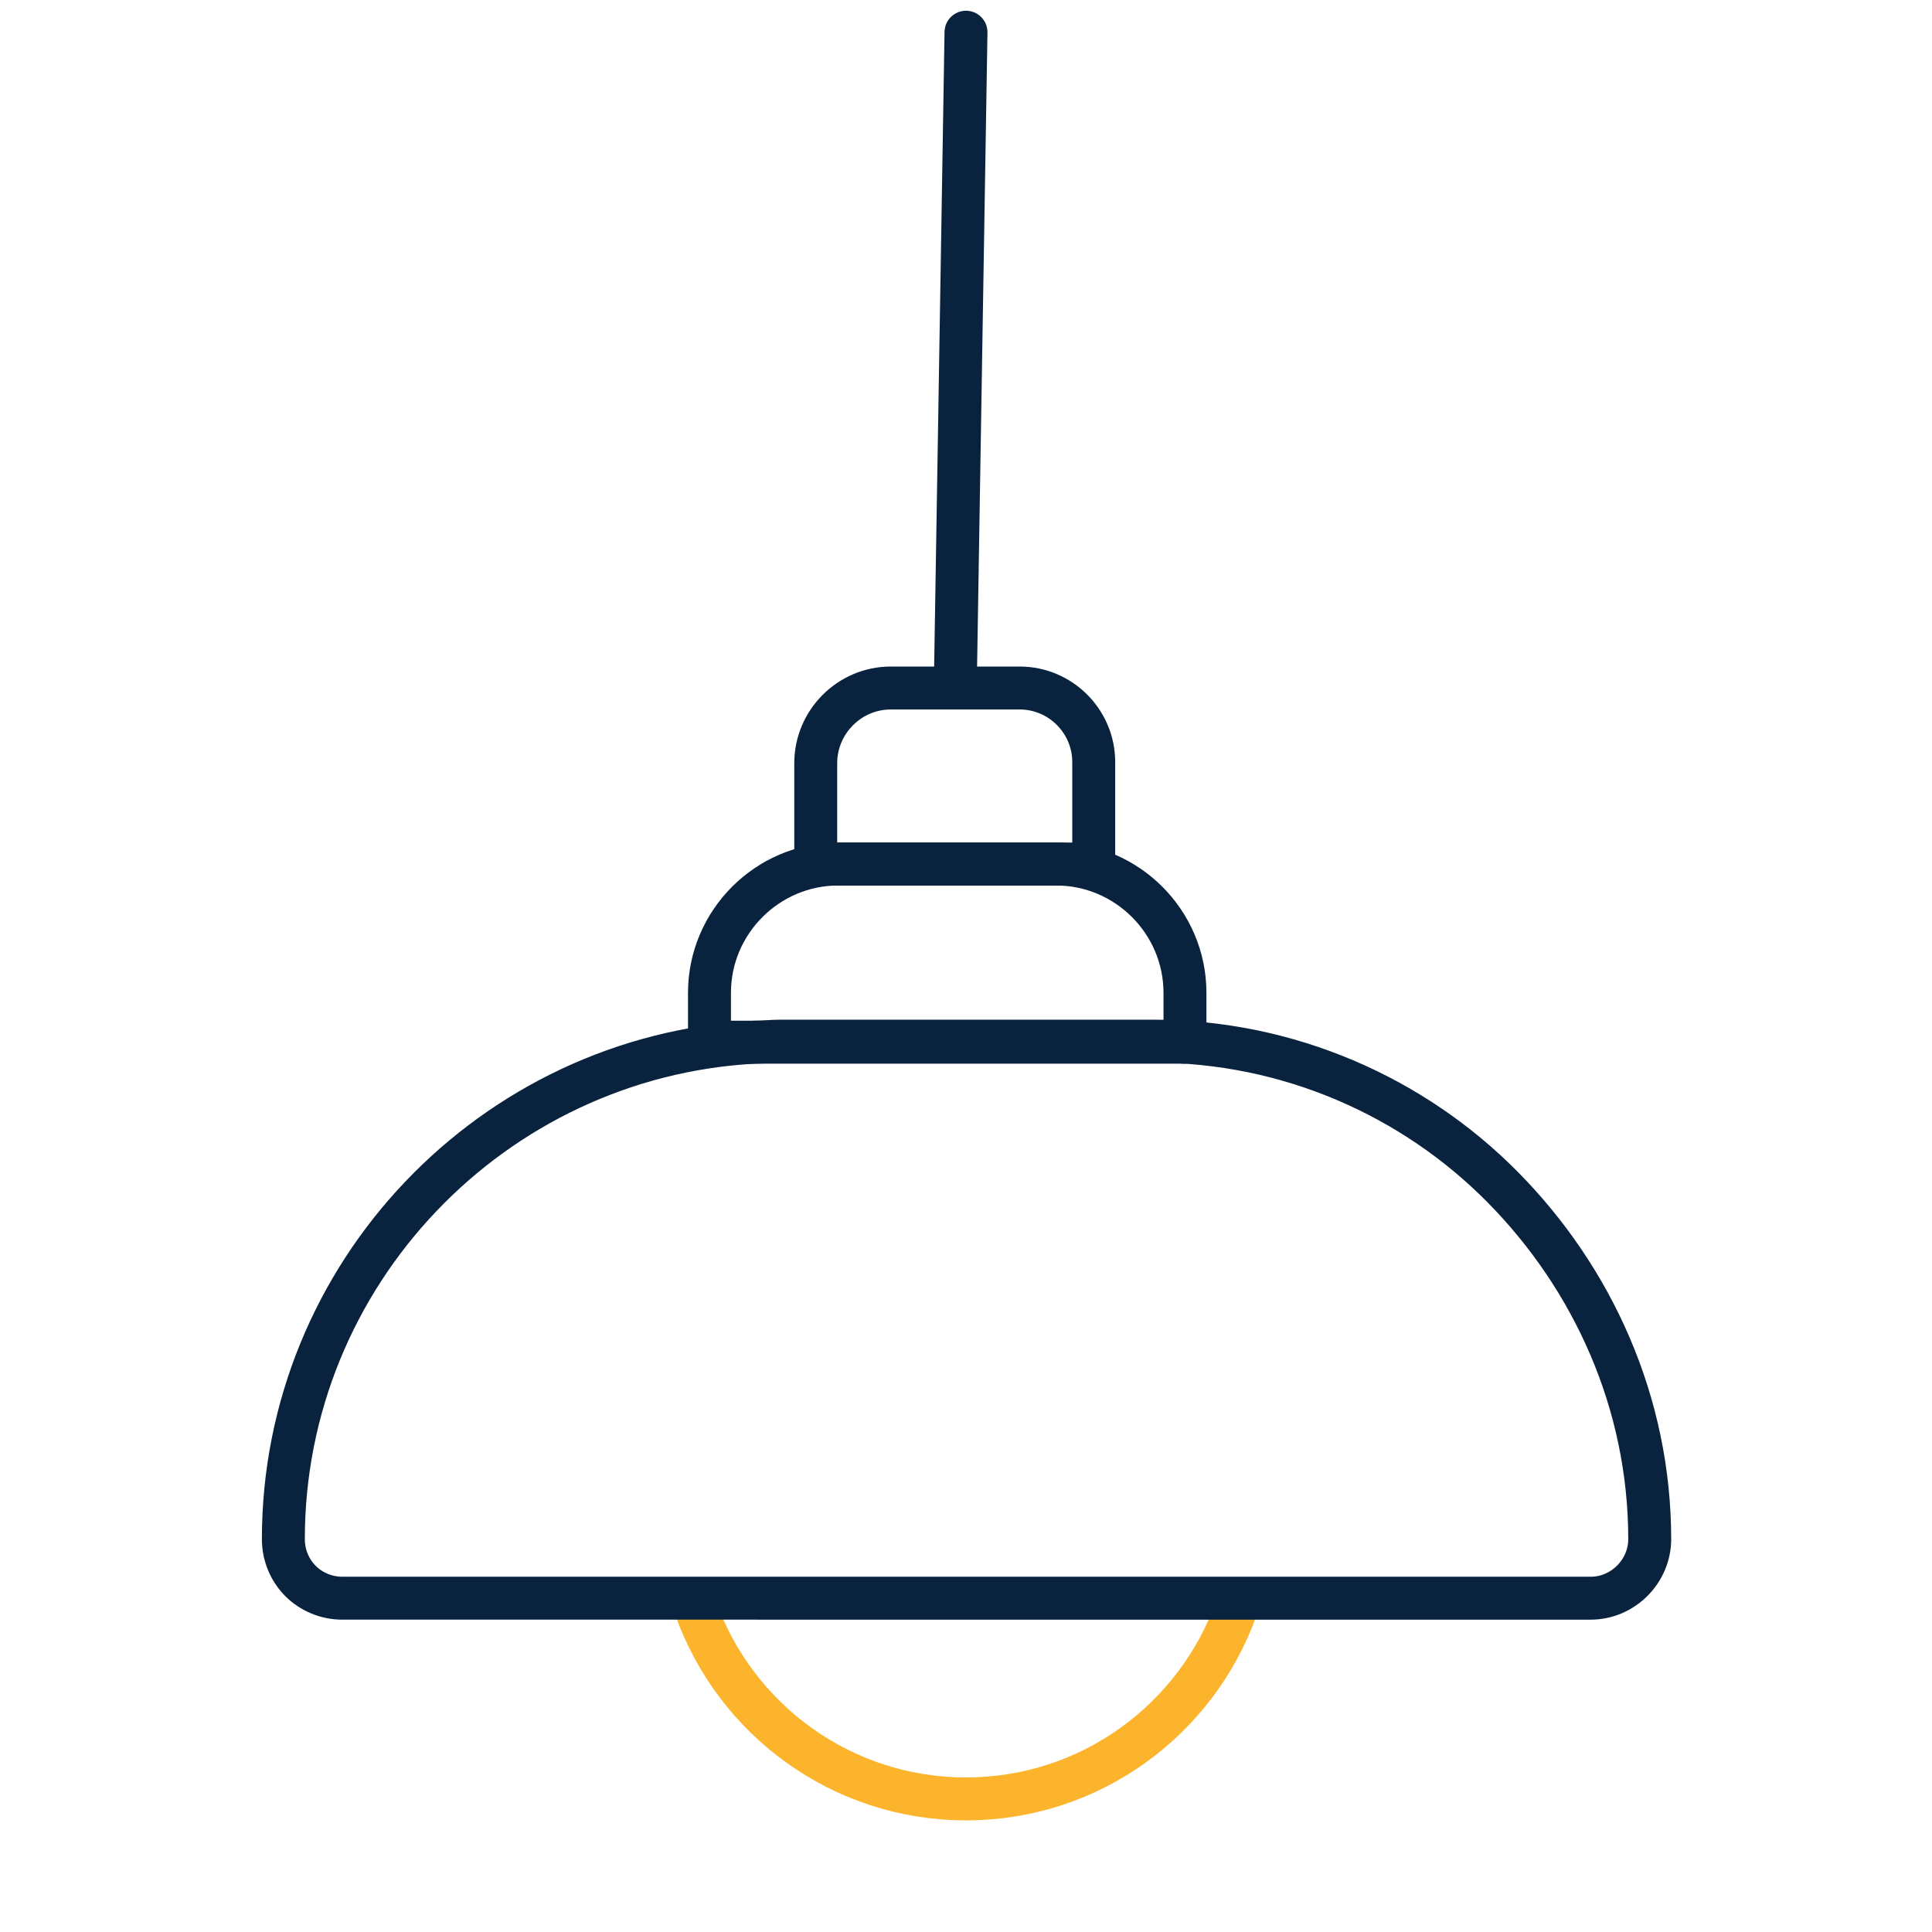
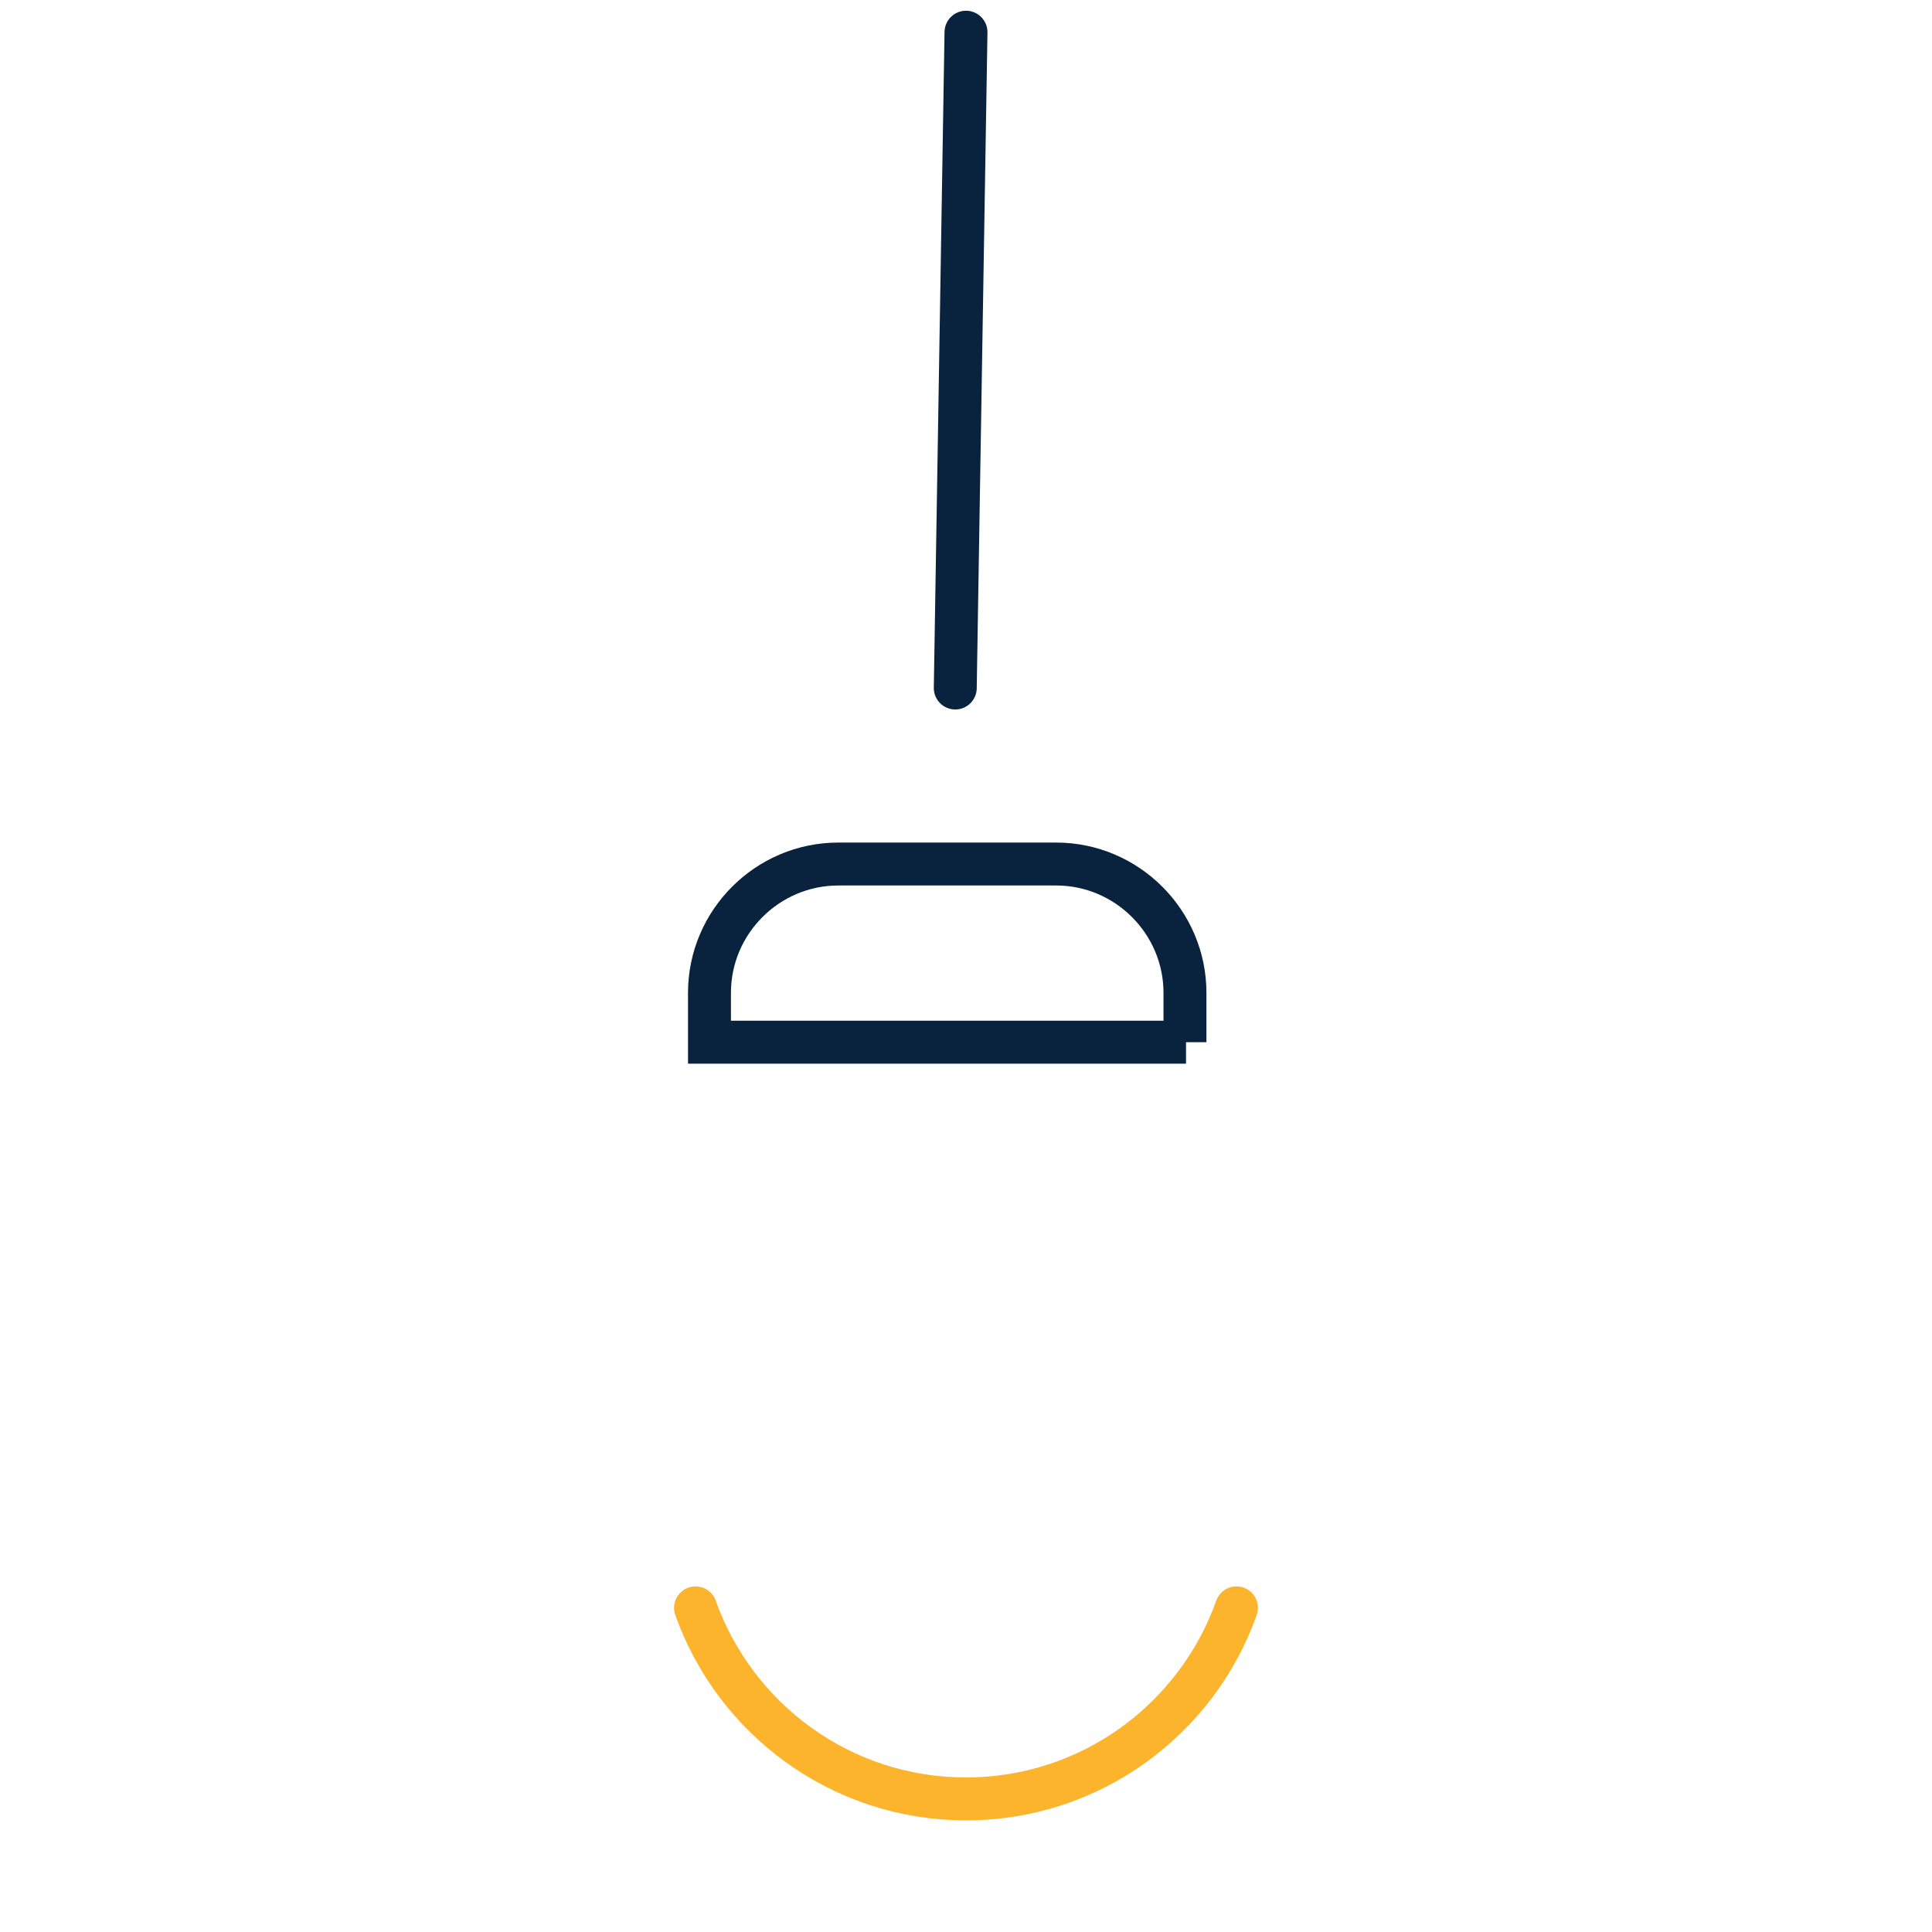
<svg xmlns="http://www.w3.org/2000/svg" version="1.1" id="Layer_1" x="0px" y="0px" viewBox="0 0 180 180" style="enable-background:new 0 0 180 180;" xml:space="preserve">
  <style type="text/css">
	.st0{fill:none;stroke:#FDB42D;stroke-width:4;stroke-linecap:round;stroke-linejoin:round;stroke-miterlimit:10;}
	.st1{fill:none;stroke:#09223E;stroke-width:4;stroke-linecap:round;stroke-miterlimit:10;}
	.st2{fill:none;stroke:#FDB42D;stroke-width:4;stroke-miterlimit:10;}
	.st3{fill:none;stroke:#FDB42D;stroke-width:4;stroke-linecap:round;stroke-miterlimit:10;}
</style>
  <line class="st1" x1="90" y1="3" x2="89" y2="64.1" />
  <path class="st3" d="M115.2,149.8c-3.7,10.4-13.6,17.8-25.2,17.8s-21.5-7.4-25.2-17.8" />
-   <path class="st1" d="M153.7,143.4c0,3-2.5,5.5-5.5,5.5H31.9c-1.5,0-2.9-0.6-3.9-1.6c-1-1-1.6-2.4-1.6-3.9c0-24.7,19.5-45,43.9-46.3  c0.8,0,1.6-0.1,2.4-0.1h34.7c12.7,0,24.3,5.2,32.6,13.6C148.4,119.1,153.7,130.7,153.7,143.4z" />
-   <path class="st1" d="M101.9,80.5H76v-9.4c0-3.8,3.1-7,7-7h12c3.8,0,6.9,3.1,6.9,6.9V80.5z" />
  <path class="st1" d="M110.5,97.1H66.1v-4.6c0-6.6,5.4-12,12-12h20.3c6.6,0,12,5.4,12,12V97.1z" />
</svg>